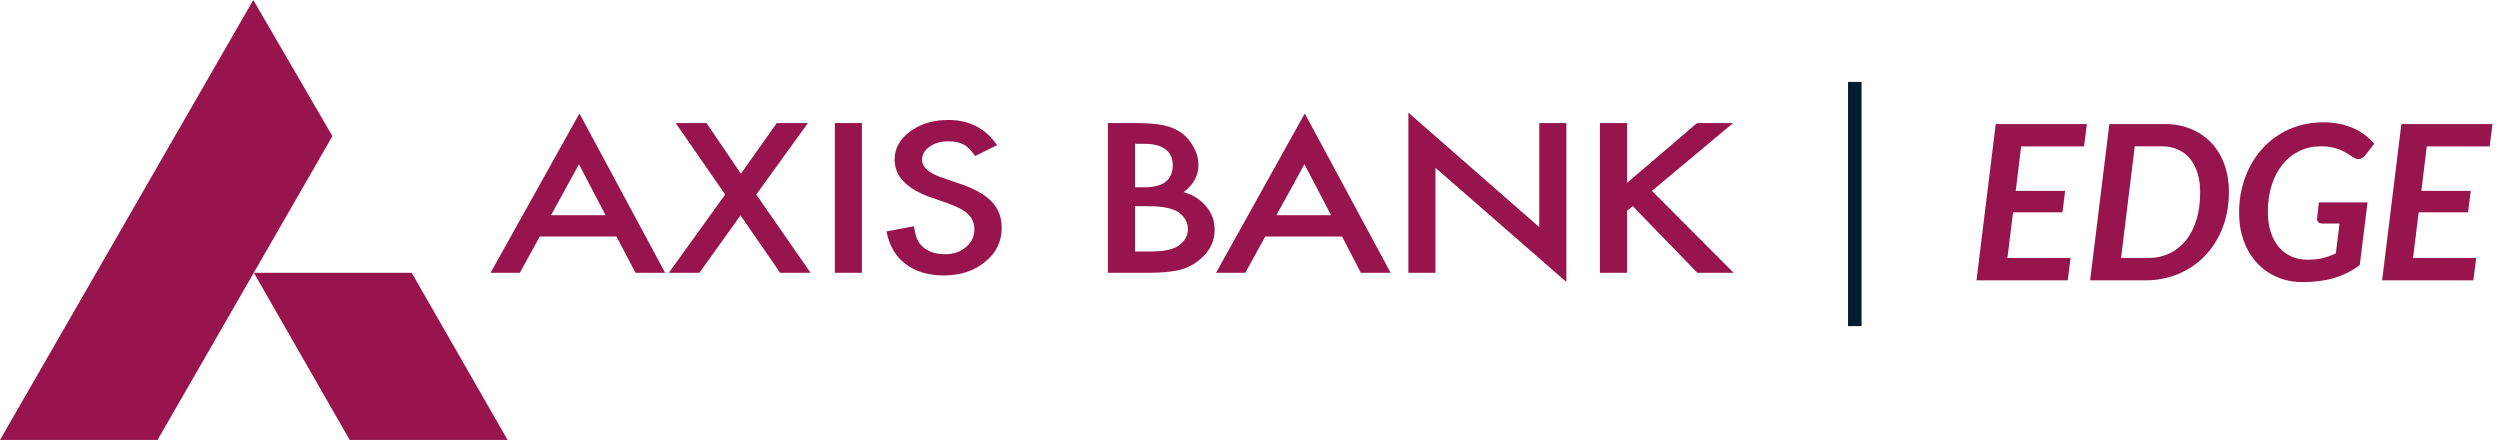
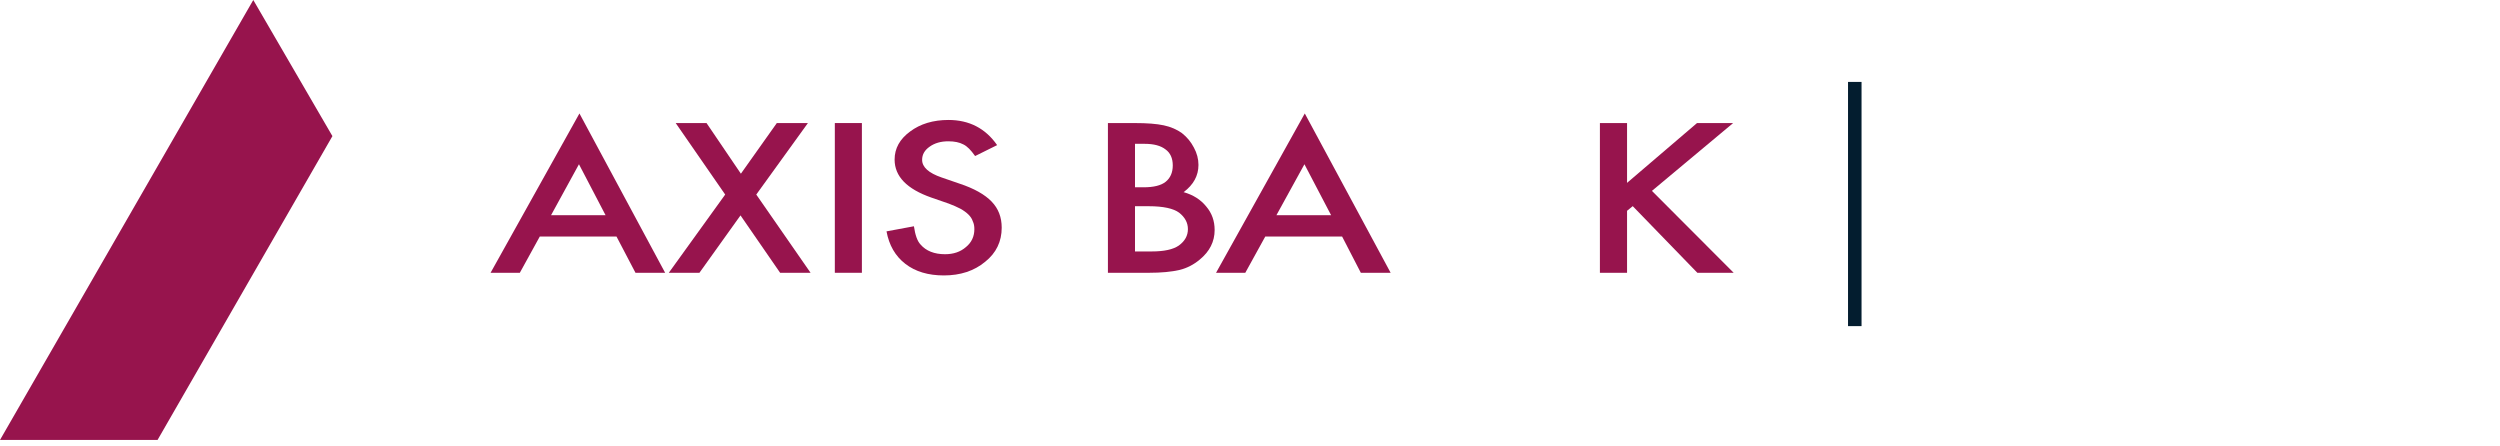
<svg xmlns="http://www.w3.org/2000/svg" width="185px" height="33px" viewBox="0 0 185 33" version="1.1">
  <title>Group 7</title>
  <desc>Created with Sketch.</desc>
  <g id="Page-1" stroke="none" stroke-width="1" fill="none" fill-rule="evenodd">
    <g id="Group-7">
      <g id="Group-17-Copy" fill="#97144D" fill-rule="nonzero">
-         <polygon id="Fill-1" points="18.784 20.187 25.877 32.556 37.563 32.556 30.466 20.187" />
        <polygon id="Fill-2" points="18.743 -6.9072165e-05 -6.90721649e-05 32.556 11.659 32.556 24.599 10.073" />
        <path d="M44.813,15.927 L42.843,12.154 L40.777,15.927 L44.813,15.927 Z M45.621,17.503 L39.944,17.503 L38.467,20.187 L36.302,20.187 L42.879,8.396 L49.221,20.187 L47.026,20.187 L45.621,17.503 Z" id="Fill-3" />
        <polygon id="Fill-4" points="53.664 14.397 50.003 9.108 52.285 9.108 54.826 12.854 57.483 9.108 59.784 9.108 55.964 14.397 59.982 20.186 57.729 20.186 54.797 15.939 51.758 20.186 49.491 20.186" />
        <polygon id="Fill-5" points="61.777 20.186 63.78 20.186 63.78 9.106 61.777 9.106" />
        <g id="Group-16" transform="translate(64.928, 7.69)">
          <path d="M8.859,3.049 L7.23,3.857 C6.92,3.417 6.639,3.127 6.355,2.994 C6.072,2.843 5.699,2.766 5.247,2.766 C4.694,2.766 4.236,2.899 3.865,3.164 C3.495,3.422 3.309,3.744 3.309,4.138 C3.309,4.68 3.796,5.116 4.759,5.445 L6.083,5.901 C7.162,6.258 7.95,6.706 8.454,7.228 C8.959,7.755 9.198,8.393 9.198,9.16 C9.198,10.179 8.794,11.03 7.97,11.685 C7.158,12.359 6.136,12.692 4.918,12.692 C3.764,12.692 2.809,12.411 2.061,11.83 C1.319,11.254 0.863,10.454 0.674,9.431 L2.702,9.054 C2.799,9.71 2.953,10.152 3.191,10.403 C3.599,10.878 4.21,11.122 5,11.122 C5.63,11.122 6.142,10.95 6.552,10.592 C6.971,10.251 7.175,9.803 7.175,9.268 C7.175,9.054 7.144,8.856 7.056,8.681 C6.999,8.496 6.885,8.333 6.733,8.183 C6.588,8.039 6.38,7.887 6.142,7.755 C5.9,7.625 5.615,7.508 5.284,7.378 L4.001,6.934 C2.173,6.295 1.273,5.359 1.273,4.12 C1.273,3.288 1.657,2.603 2.418,2.043 C3.176,1.475 4.125,1.187 5.26,1.187 C6.792,1.187 7.999,1.809 8.859,3.049" id="Fill-6" />
          <path d="M19.062,10.917 L20.302,10.917 C21.217,10.917 21.881,10.772 22.306,10.479 C22.752,10.154 22.978,9.75 22.978,9.265 C22.978,8.785 22.752,8.381 22.327,8.048 C21.909,7.739 21.162,7.57 20.076,7.57 L19.062,7.57 L19.062,10.917 Z M19.062,6.17 L19.696,6.17 C20.438,6.17 20.99,6.036 21.333,5.761 C21.676,5.483 21.857,5.081 21.857,4.552 C21.857,4.021 21.676,3.622 21.323,3.368 C20.965,3.087 20.451,2.953 19.773,2.953 L19.062,2.953 L19.062,6.17 Z M17.058,12.496 L17.058,1.417 L19.062,1.417 C19.953,1.417 20.657,1.47 21.188,1.584 C21.719,1.696 22.167,1.898 22.533,2.159 C22.907,2.455 23.198,2.803 23.419,3.229 C23.647,3.644 23.758,4.083 23.758,4.514 C23.758,5.309 23.392,5.98 22.659,6.529 C23.371,6.73 23.926,7.087 24.331,7.588 C24.75,8.082 24.955,8.653 24.955,9.33 C24.955,10.186 24.588,10.917 23.851,11.521 C23.41,11.889 22.915,12.148 22.367,12.284 C21.761,12.426 21.005,12.496 20.097,12.496 L17.058,12.496 Z" id="Fill-8" />
          <path d="M33.575,8.237 L31.6,4.464 L29.526,8.237 L33.575,8.237 Z M34.388,9.813 L28.702,9.813 L27.223,12.497 L25.059,12.497 L31.626,0.706 L37.979,12.497 L35.774,12.497 L34.388,9.813 Z" id="Fill-10" />
-           <polygon id="Fill-12" points="39.292 12.497 39.292 0.646 48.979 9.119 48.979 1.416 50.983 1.416 50.983 13.174 41.297 4.728 41.297 12.497" />
          <polygon id="Fill-14" points="55.474 5.842 60.651 1.417 63.323 1.417 57.315 6.435 63.361 12.495 60.675 12.495 55.894 7.565 55.474 7.909 55.474 12.495 53.465 12.495 53.465 1.417 55.474 1.417" />
        </g>
      </g>
-       <path d="M154.429,9.179 L154.221,10.835 L149.565,10.835 L149.165,14.123 L152.821,14.123 L152.621,15.715 L148.965,15.715 L148.549,19.091 L153.221,19.091 L153.013,20.747 L146.261,20.747 L147.685,9.179 L154.429,9.179 Z M164.941,14.187 C164.941,15.147 164.786,16.029 164.477,16.835 C164.168,17.64 163.737,18.332 163.185,18.911 C162.633,19.489 161.978,19.94 161.221,20.263 C160.464,20.585 159.637,20.747 158.741,20.747 L154.669,20.747 L156.093,9.179 L160.173,9.179 C160.909,9.179 161.572,9.304 162.161,9.555 C162.75,9.805 163.25,10.152 163.661,10.595 C164.072,11.037 164.388,11.565 164.609,12.179 C164.83,12.792 164.941,13.461 164.941,14.187 Z M162.813,14.235 C162.813,13.717 162.749,13.248 162.621,12.827 C162.493,12.405 162.308,12.047 162.065,11.751 C161.822,11.455 161.525,11.227 161.173,11.067 C160.821,10.907 160.418,10.827 159.965,10.827 L157.973,10.827 L156.957,19.091 L158.949,19.091 C159.53,19.091 160.058,18.979 160.533,18.755 C161.008,18.531 161.414,18.209 161.753,17.791 C162.092,17.372 162.353,16.863 162.537,16.263 C162.721,15.663 162.813,14.987 162.813,14.235 Z M170.757,19.219 C171.189,19.219 171.57,19.177 171.901,19.095 C172.232,19.012 172.549,18.896 172.853,18.747 L173.125,16.539 L171.845,16.539 C171.722,16.539 171.628,16.508 171.561,16.447 C171.494,16.385 171.461,16.307 171.461,16.211 L171.597,14.979 L175.197,14.979 L174.621,19.627 C174.034,20.053 173.402,20.368 172.725,20.571 C172.048,20.773 171.274,20.875 170.405,20.875 C169.696,20.875 169.052,20.747 168.473,20.491 C167.894,20.235 167.398,19.879 166.985,19.423 C166.572,18.967 166.253,18.425 166.029,17.799 C165.805,17.172 165.693,16.488 165.693,15.747 C165.693,15.096 165.765,14.479 165.909,13.895 C166.053,13.311 166.257,12.771 166.521,12.275 C166.785,11.779 167.102,11.332 167.473,10.935 C167.844,10.537 168.26,10.199 168.721,9.919 C169.182,9.639 169.68,9.424 170.213,9.275 C170.746,9.125 171.306,9.051 171.893,9.051 C172.362,9.051 172.789,9.092 173.173,9.175 C173.557,9.257 173.904,9.371 174.213,9.515 C174.522,9.659 174.8,9.827 175.045,10.019 C175.29,10.211 175.509,10.413 175.701,10.627 L175.029,11.491 C174.885,11.677 174.714,11.771 174.517,11.771 C174.394,11.771 174.277,11.733 174.165,11.659 C173.989,11.541 173.818,11.432 173.653,11.331 C173.488,11.229 173.312,11.141 173.125,11.067 C172.938,10.992 172.734,10.933 172.513,10.891 C172.292,10.848 172.034,10.827 171.741,10.827 C171.165,10.827 170.637,10.943 170.157,11.175 C169.677,11.407 169.264,11.735 168.917,12.159 C168.57,12.583 168.301,13.092 168.109,13.687 C167.917,14.281 167.821,14.944 167.821,15.675 C167.821,16.229 167.892,16.725 168.033,17.163 C168.174,17.6 168.373,17.971 168.629,18.275 C168.885,18.579 169.193,18.812 169.553,18.975 C169.913,19.137 170.314,19.219 170.757,19.219 Z M184.445,9.179 L184.237,10.835 L179.581,10.835 L179.181,14.123 L182.837,14.123 L182.637,15.715 L178.981,15.715 L178.565,19.091 L183.237,19.091 L183.029,20.747 L176.277,20.747 L177.701,9.179 L184.445,9.179 Z" id="EDGE" fill="#97144D" fill-rule="nonzero" />
      <path d="M137.254,6.562 L137.254,23.633" id="Line-Copy" stroke="#031D2F" stroke-linecap="square" />
    </g>
  </g>
</svg>